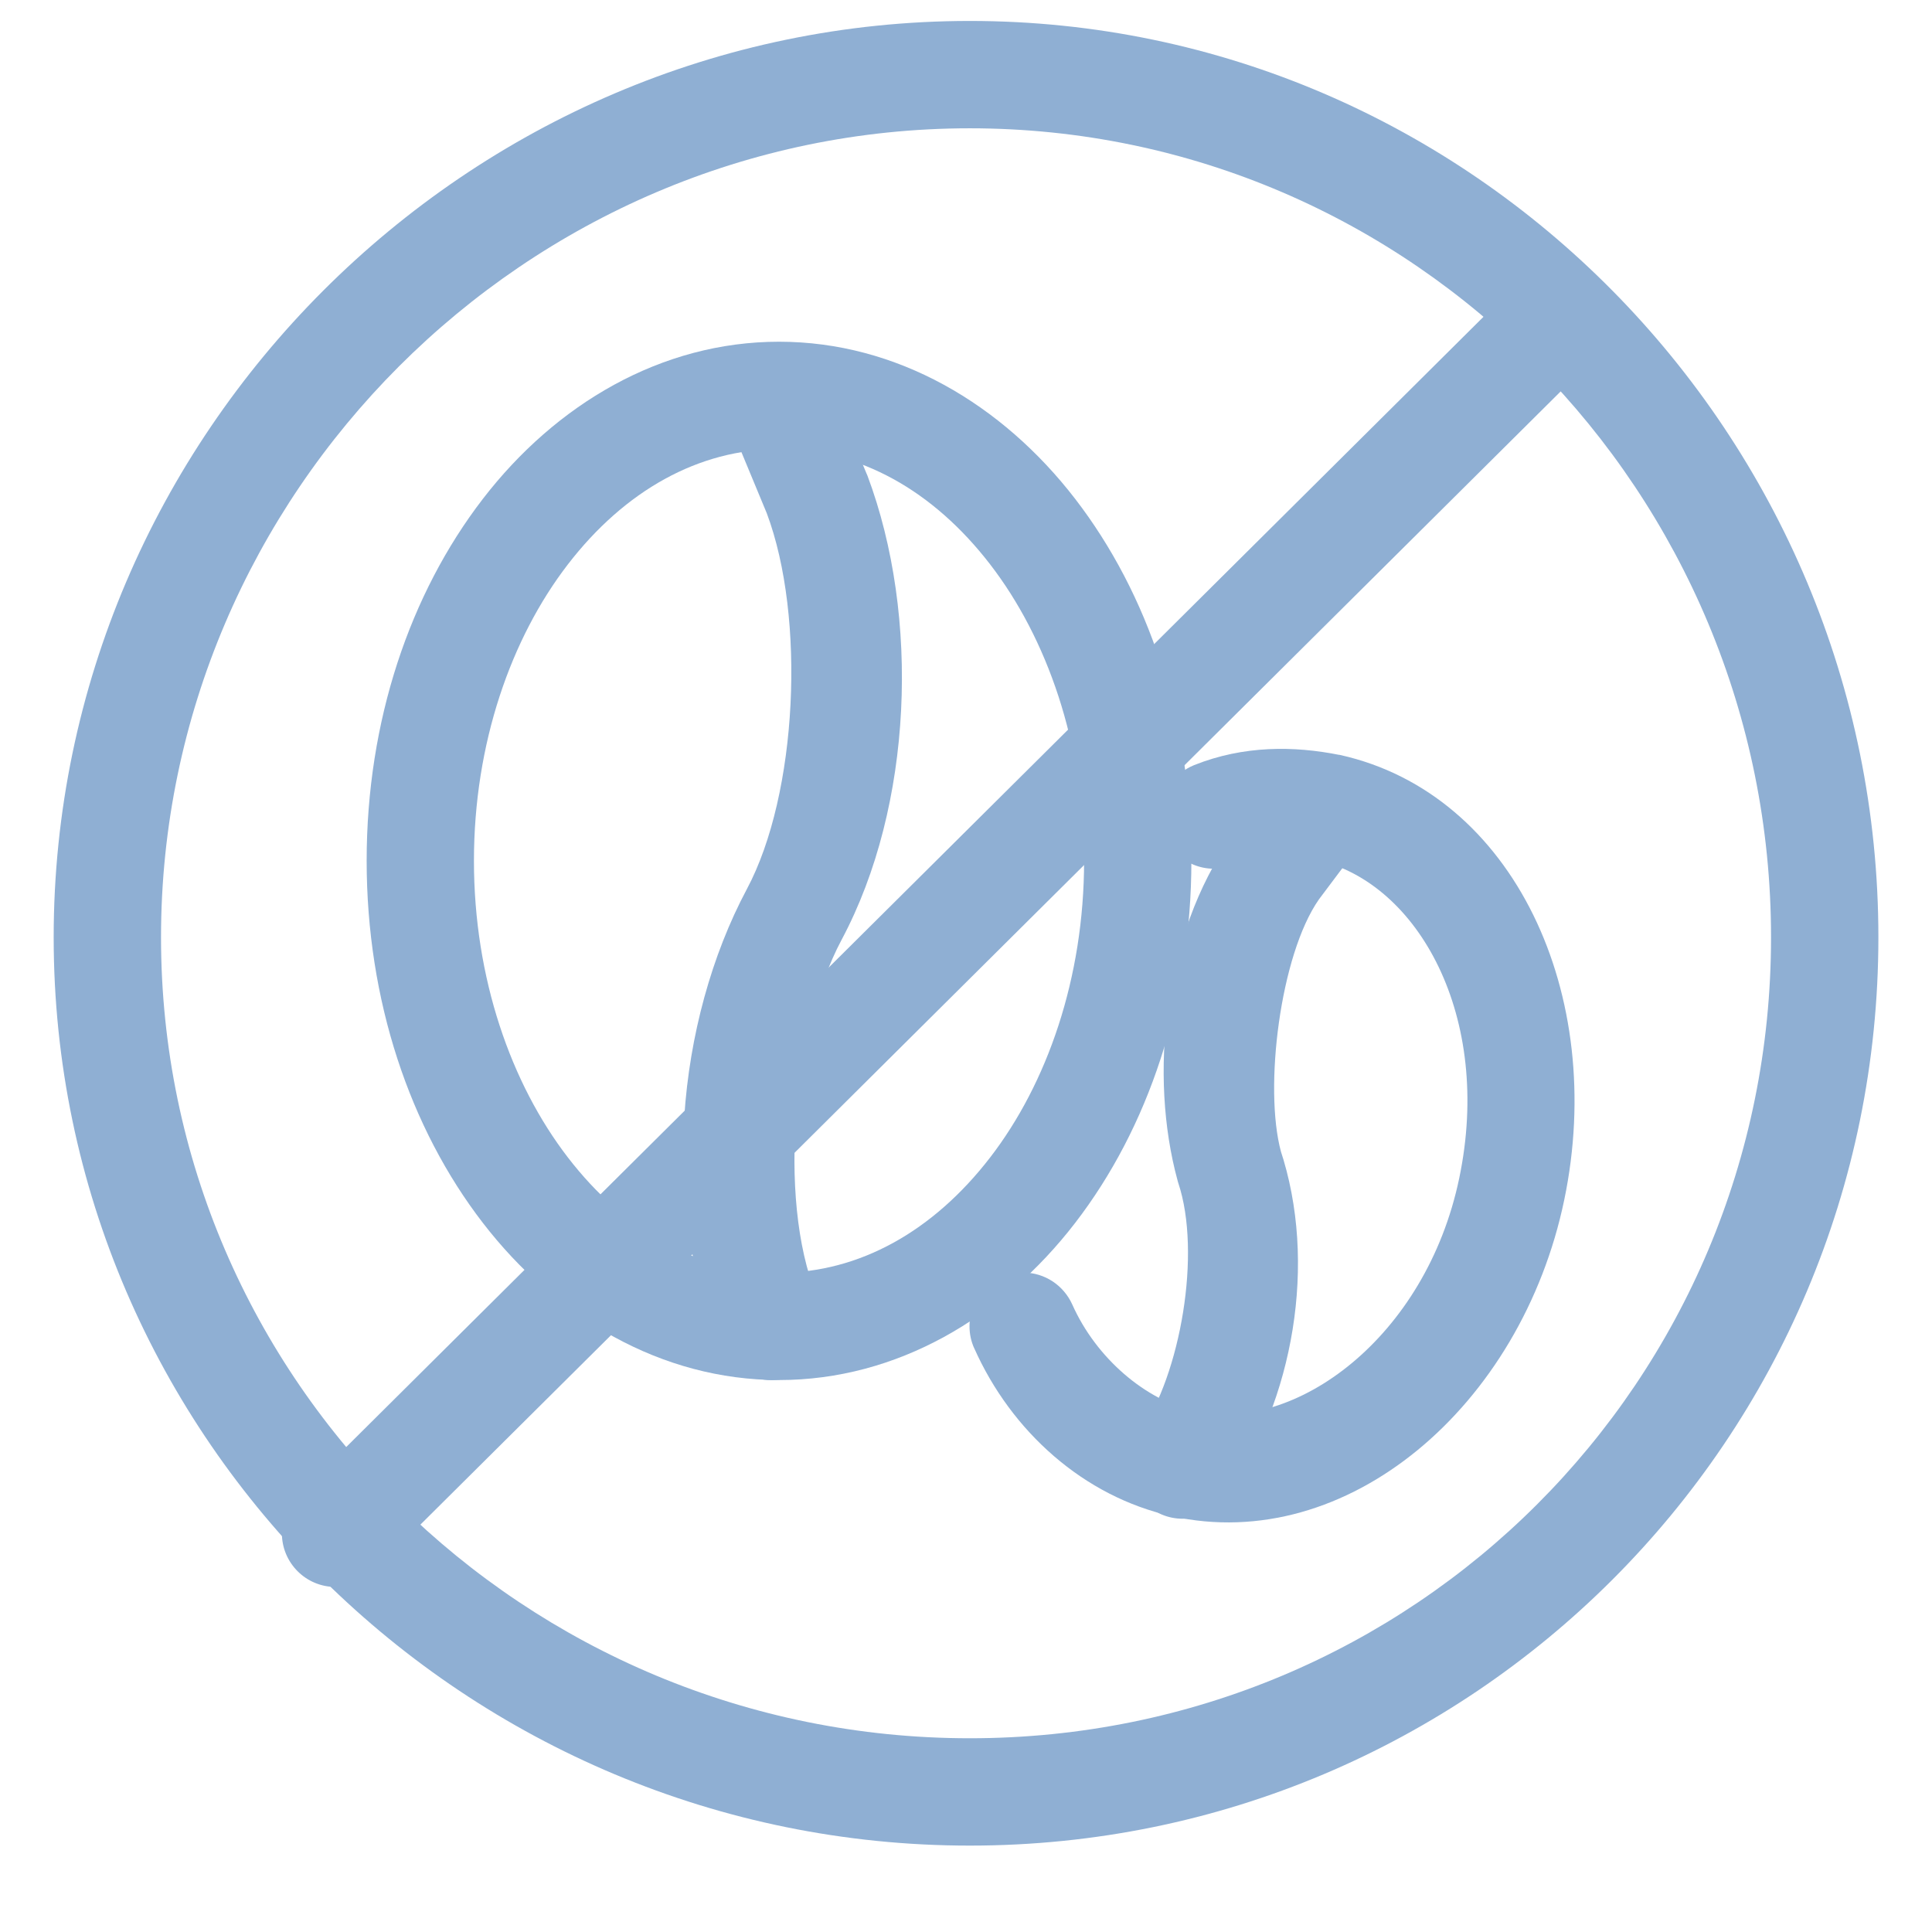
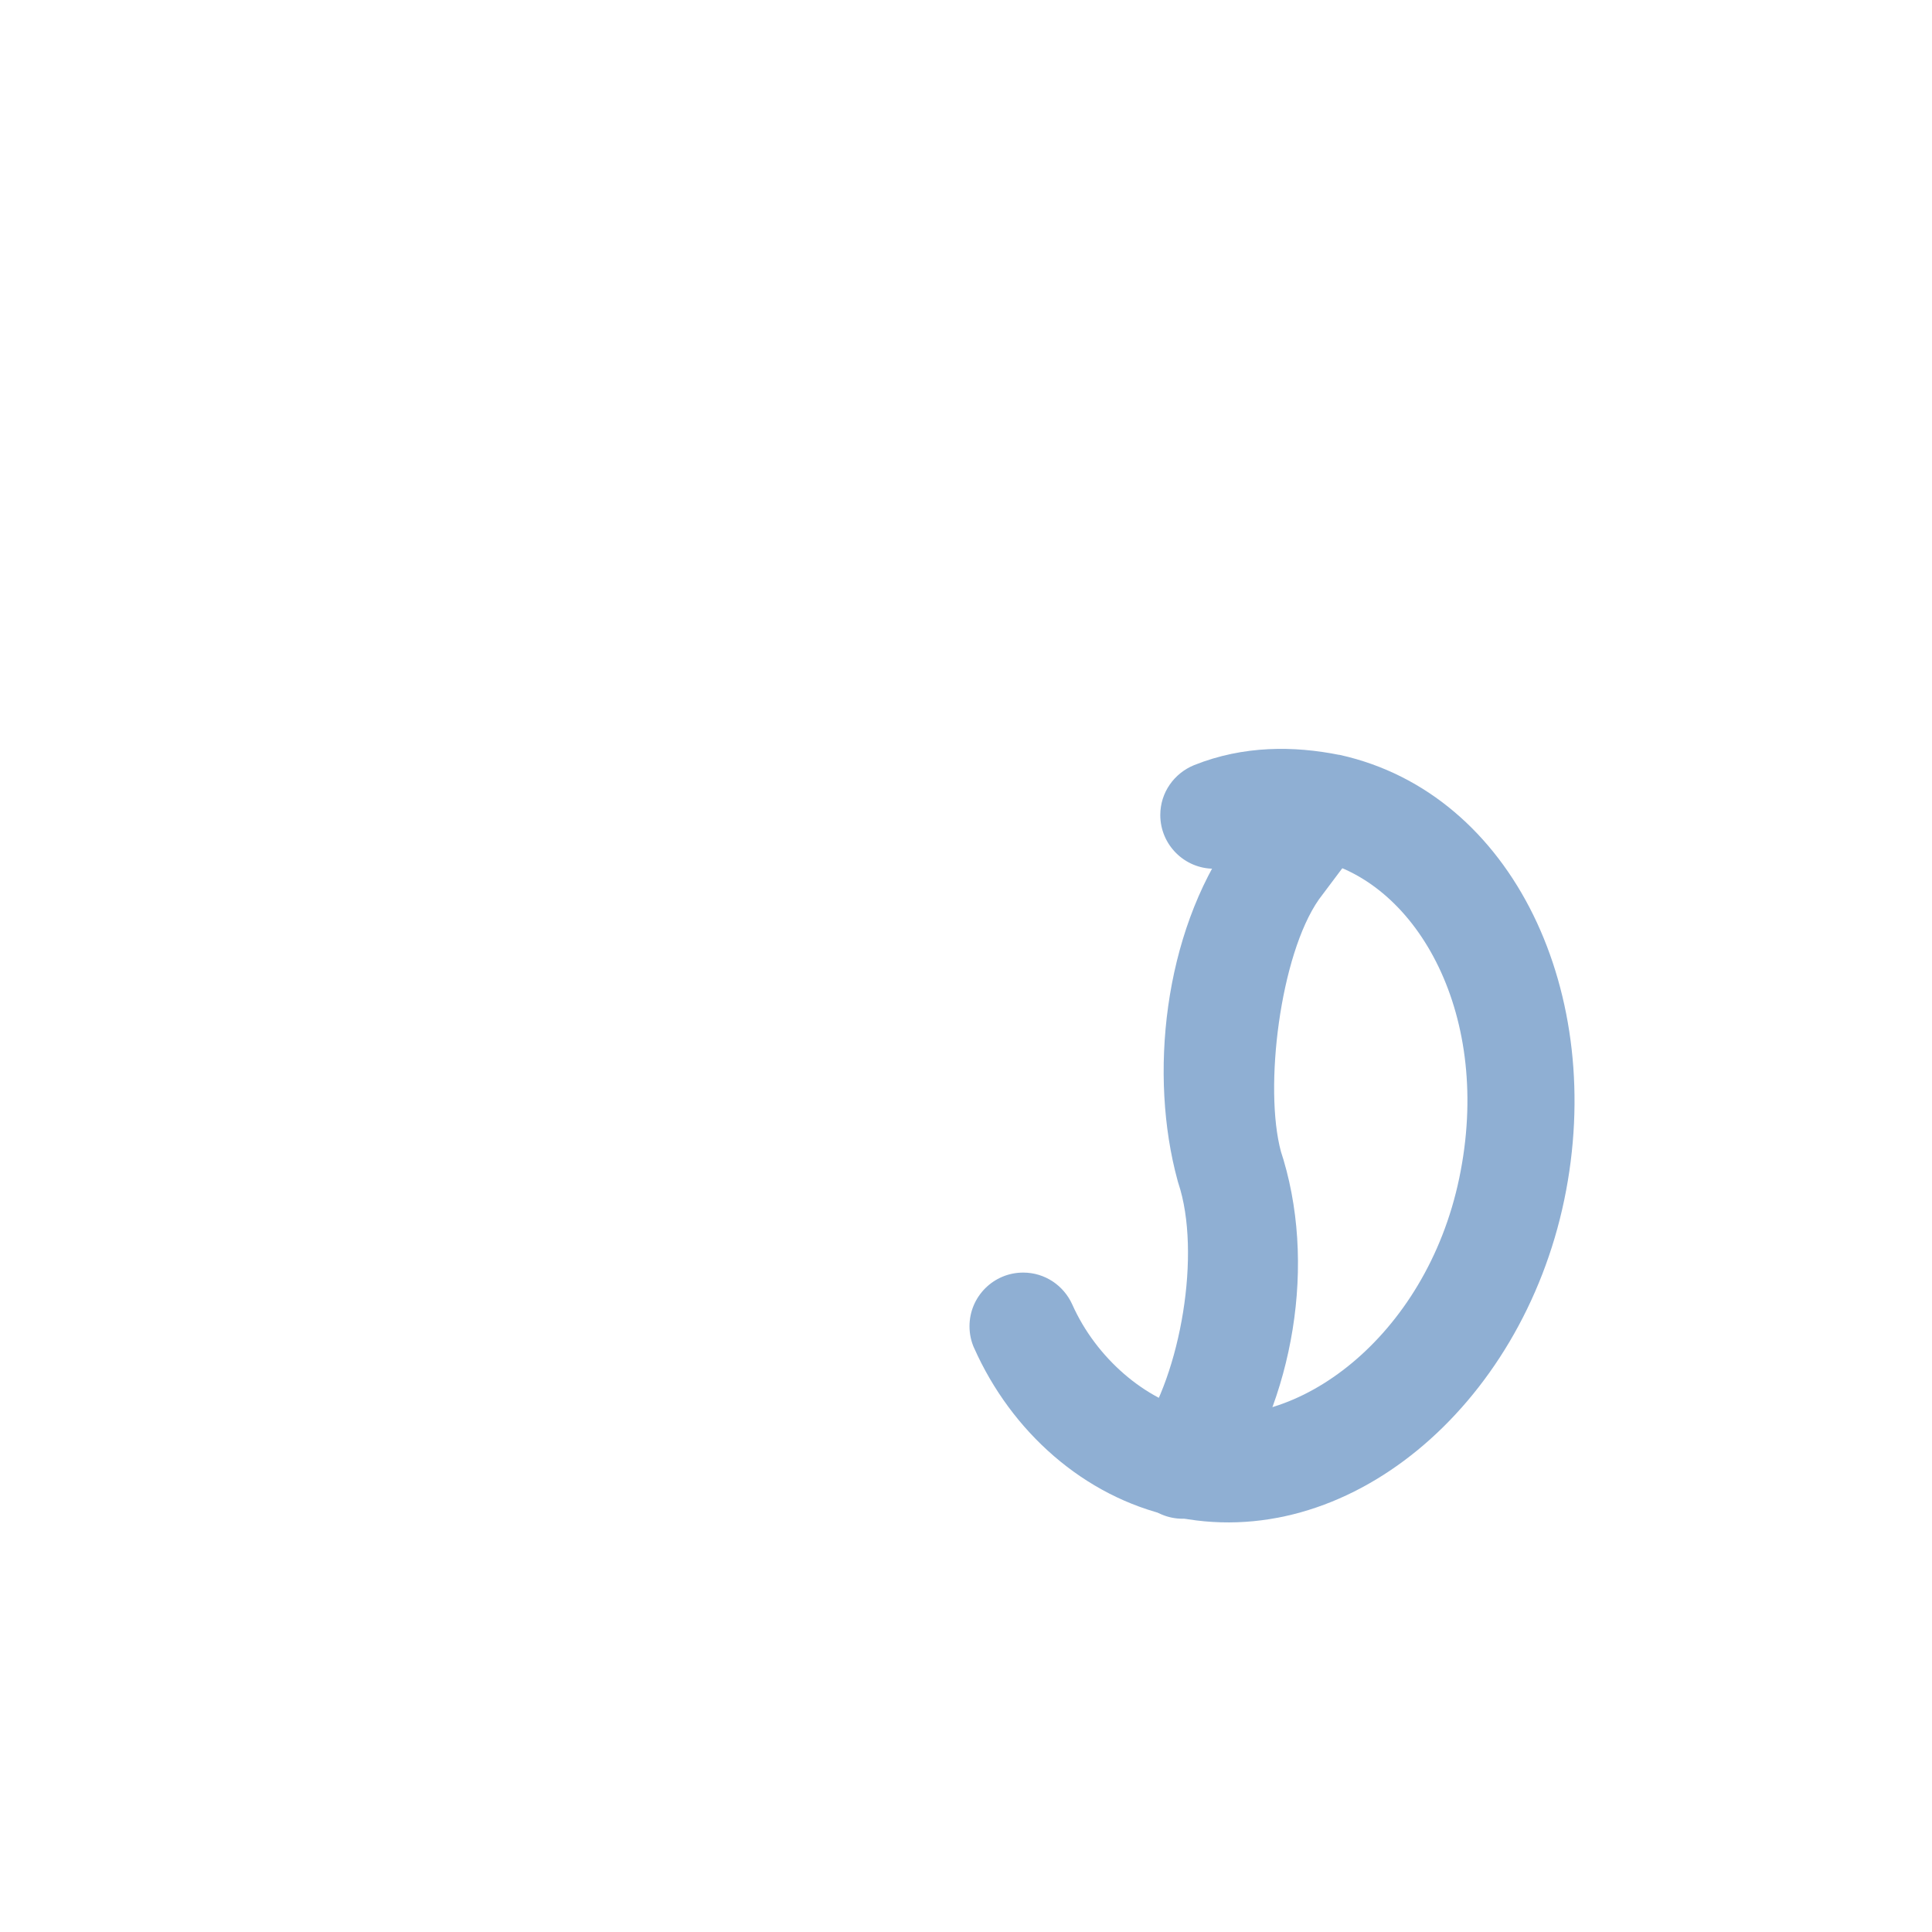
<svg xmlns="http://www.w3.org/2000/svg" width="32" height="32" viewBox="0 0 32 32" fill="none">
  <path d="M22.181 12.503C21.437 12.354 20.6 12.344 19.778 12.673C19.447 12.808 19.218 13.127 19.218 13.499C19.218 13.99 19.616 14.389 20.108 14.389C20.227 14.389 20.34 14.366 20.444 14.323L20.438 14.325C20.876 14.15 21.303 14.144 21.816 14.245C23.49 14.621 24.727 16.842 24.17 19.512C23.618 22.16 21.444 23.743 19.795 23.377C18.977 23.195 18.157 22.498 17.76 21.606C17.618 21.292 17.308 21.078 16.947 21.078C16.456 21.078 16.058 21.476 16.058 21.967C16.058 22.098 16.086 22.222 16.137 22.334L16.135 22.328C16.75 23.711 17.952 24.789 19.409 25.113C22.311 25.758 25.197 23.294 25.909 19.873C26.616 16.478 25.072 13.144 22.197 12.505C22.197 12.505 22.191 12.504 22.185 12.502L22.179 12.501L22.181 12.503Z" fill="#8FAFD3" />
  <path d="M21.823 12.476C21.553 12.496 21.318 12.634 21.169 12.838L21.167 12.84L20.41 13.85C20.406 13.855 20.4 13.863 20.394 13.871L20.392 13.874C19.265 15.484 19.033 17.823 19.503 19.548C19.509 19.571 19.513 19.587 19.519 19.603L19.517 19.597C19.901 20.749 19.557 22.761 18.875 23.736C18.765 23.882 18.699 24.067 18.699 24.266C18.699 24.757 19.097 25.155 19.588 25.155C19.896 25.155 20.168 24.998 20.327 24.76L20.329 24.757C21.417 23.203 21.832 20.917 21.204 19.035L21.218 19.08C20.93 18.024 21.203 15.815 21.846 14.896L22.589 13.906C22.705 13.757 22.775 13.568 22.775 13.362C22.775 12.871 22.377 12.473 21.886 12.473C21.863 12.473 21.841 12.474 21.819 12.475H21.822L21.823 12.476Z" fill="#8FAFD3" />
-   <path d="M12.903 5.66C10.95 5.66 9.205 6.695 7.997 8.264C6.789 9.833 6.073 11.942 6.073 14.257C6.073 16.572 6.788 18.685 7.997 20.254C9.206 21.823 10.951 22.858 12.903 22.858C14.856 22.858 16.601 21.823 17.809 20.254C19.017 18.685 19.733 16.572 19.733 14.257C19.733 11.942 19.018 9.833 17.809 8.264C16.6 6.695 14.855 5.66 12.903 5.66ZM12.903 7.438C14.232 7.438 15.458 8.125 16.4 9.348C17.342 10.571 17.956 12.313 17.956 14.258C17.956 16.202 17.342 17.949 16.4 19.171C15.458 20.393 14.232 21.081 12.903 21.081C11.574 21.081 10.348 20.394 9.406 19.171C8.464 17.948 7.85 16.202 7.85 14.258C7.85 12.314 8.464 10.571 9.406 9.348C10.348 8.125 11.574 7.438 12.903 7.438Z" fill="#8FAFD3" />
-   <path d="M12.889 5.774C12.403 5.78 12.011 6.176 12.011 6.663C12.011 6.79 12.038 6.91 12.085 7.019L12.083 7.013L12.701 8.503C13.346 10.222 13.212 13.149 12.371 14.725C11.203 16.914 10.906 20.062 11.972 22.347C12.117 22.652 12.423 22.86 12.778 22.86C13.269 22.86 13.667 22.462 13.667 21.971C13.667 21.834 13.636 21.705 13.581 21.589L13.583 21.594C12.879 20.086 13.086 17.166 13.941 15.563C15.123 13.346 15.241 10.206 14.368 7.879C14.361 7.863 14.357 7.853 14.352 7.842L14.354 7.847L13.722 6.33C13.586 6.001 13.269 5.774 12.898 5.774C12.895 5.774 12.891 5.774 12.888 5.774H12.889Z" fill="#8FAFD3" />
-   <path d="M16.063 0.347C7.738 0.347 0.889 7.199 0.889 15.524C0.889 23.849 7.747 30.569 16.063 30.569C24.379 30.569 31.112 23.84 31.112 15.524C31.112 7.208 24.389 0.347 16.063 0.347ZM16.063 2.125C23.413 2.125 29.334 8.164 29.334 15.524C29.334 22.884 23.423 28.791 16.063 28.791C8.703 28.791 2.667 22.874 2.667 15.524C2.667 8.174 8.712 2.125 16.063 2.125Z" fill="#8FAFD3" />
-   <path d="M25.781 4.385C25.541 4.392 25.326 4.493 25.17 4.652L4.944 24.753C4.774 24.915 4.669 25.143 4.669 25.396C4.669 25.887 5.067 26.285 5.558 26.285C5.809 26.285 6.036 26.181 6.197 26.014L26.423 5.913C26.59 5.751 26.694 5.525 26.694 5.274C26.694 4.783 26.296 4.385 25.805 4.385C25.796 4.385 25.788 4.385 25.779 4.385H25.781Z" fill="#8FAFD3" />
</svg>